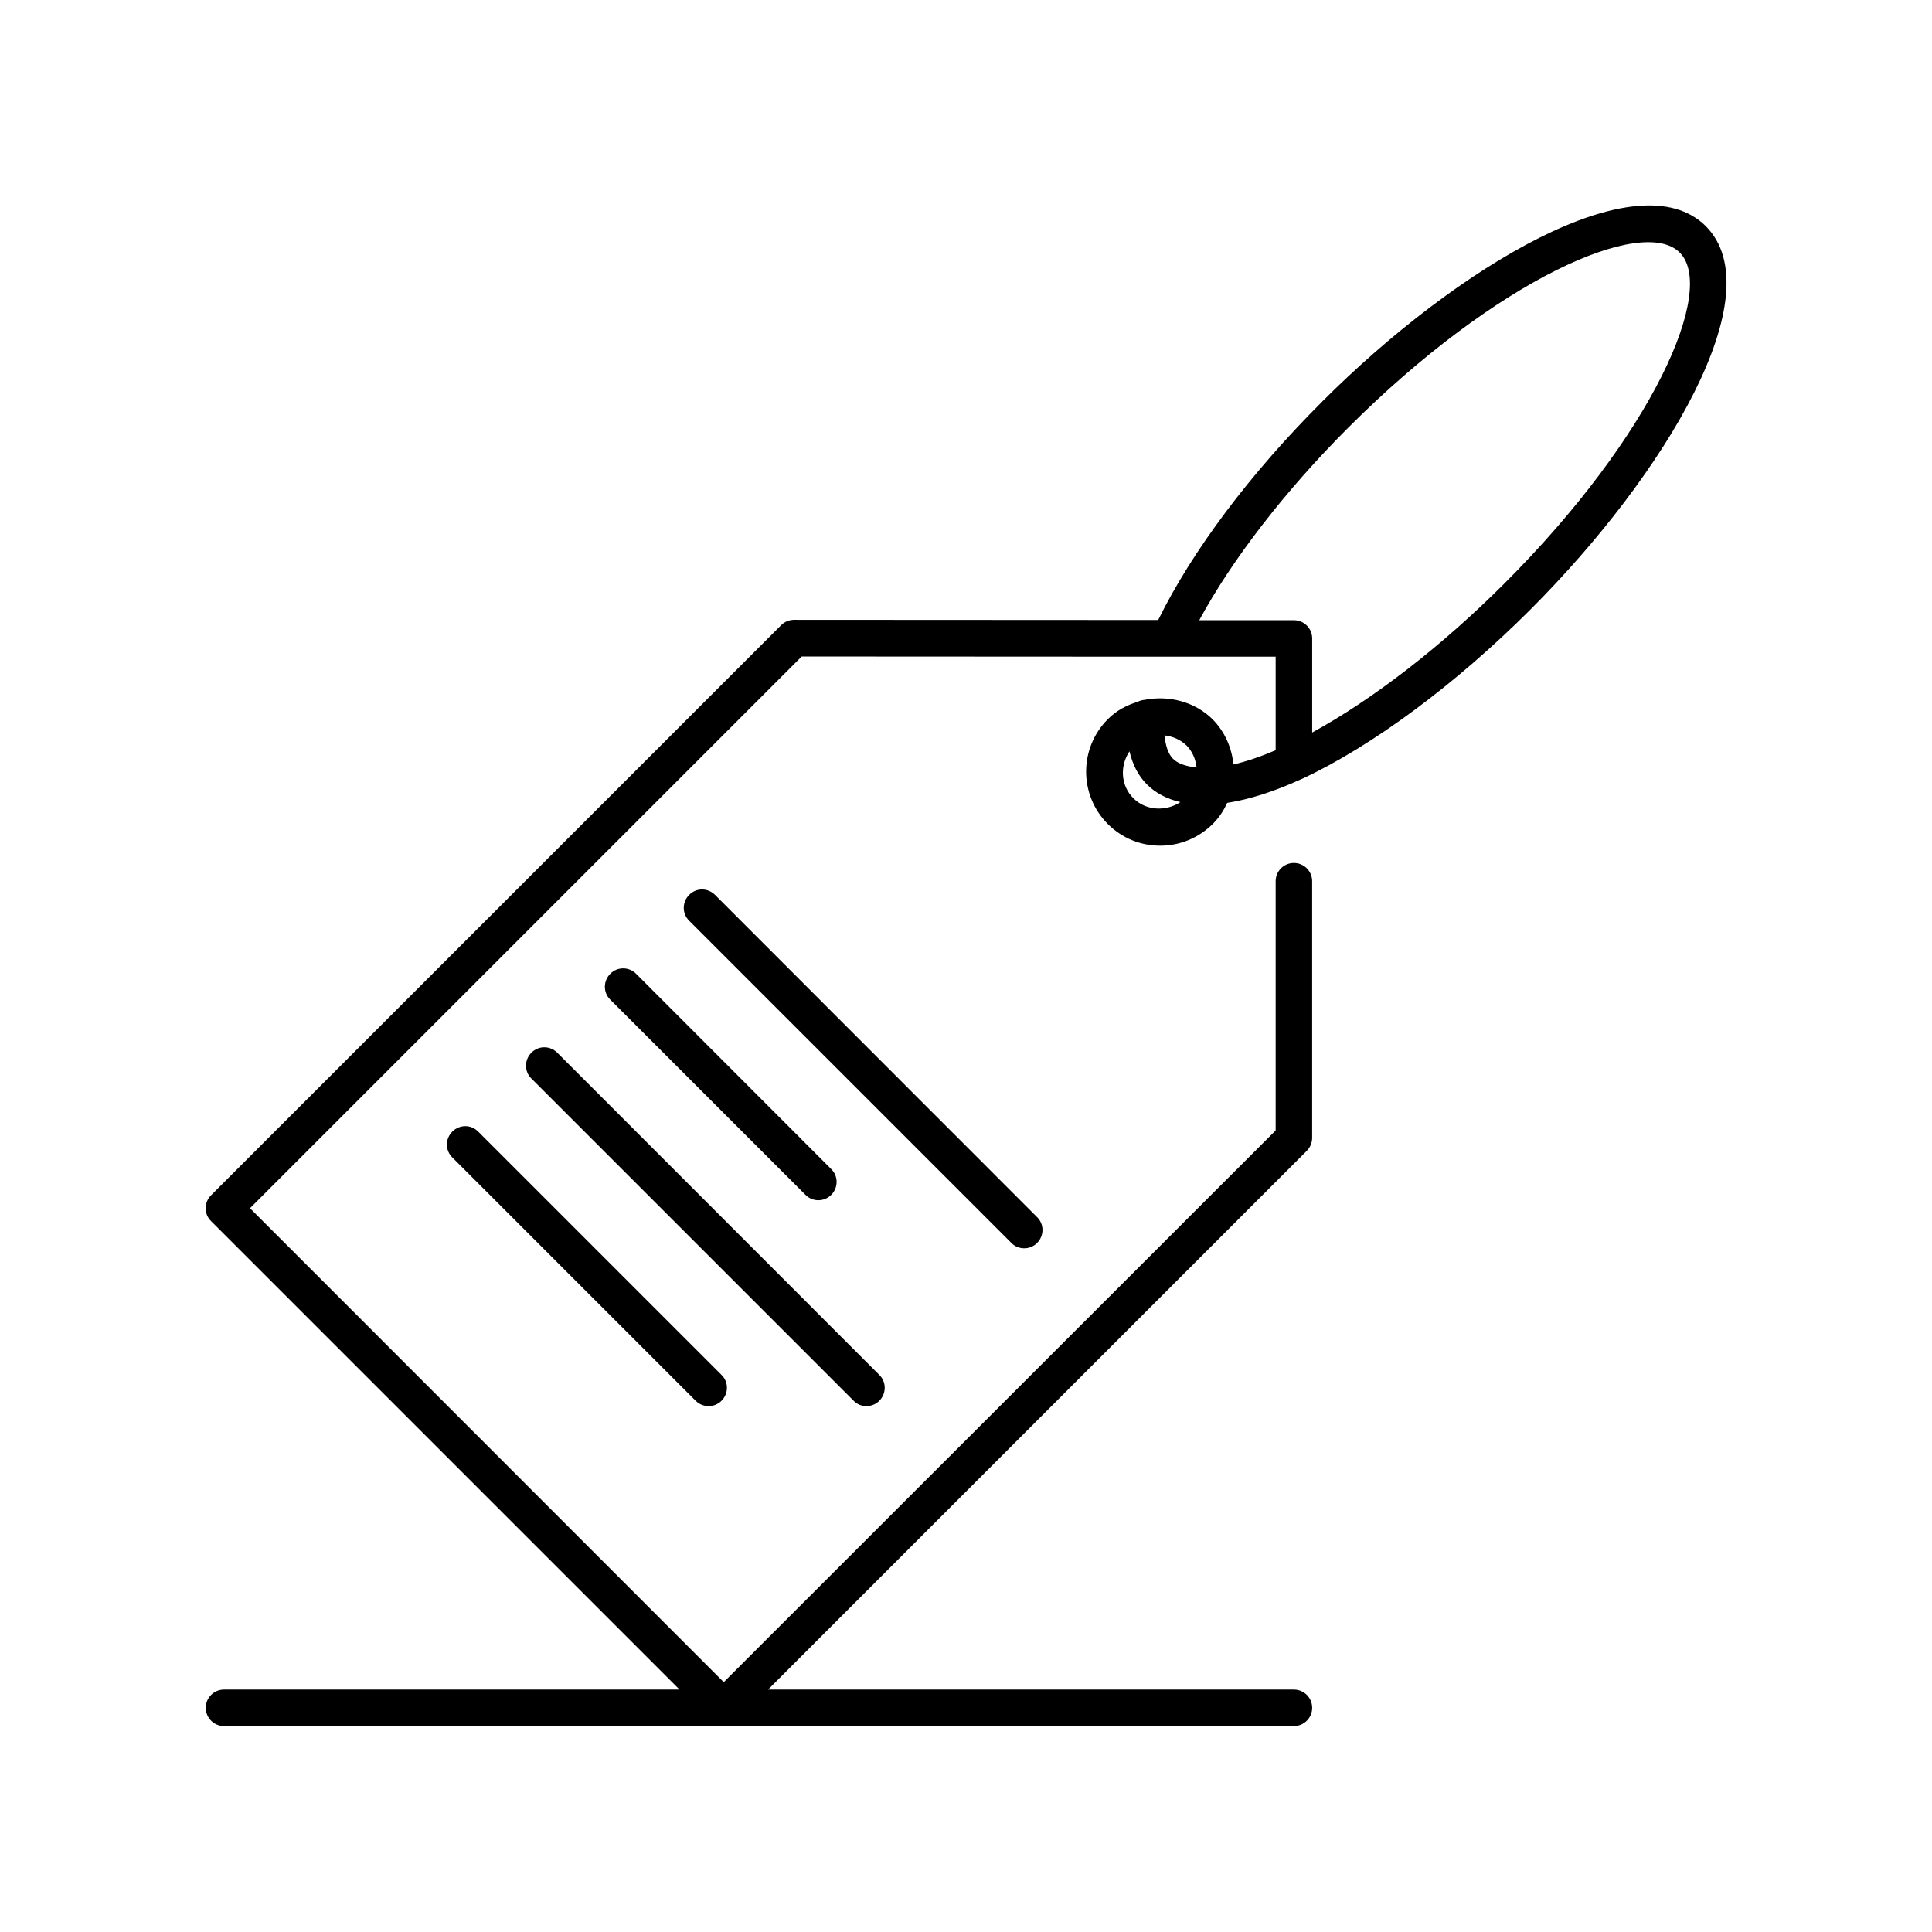
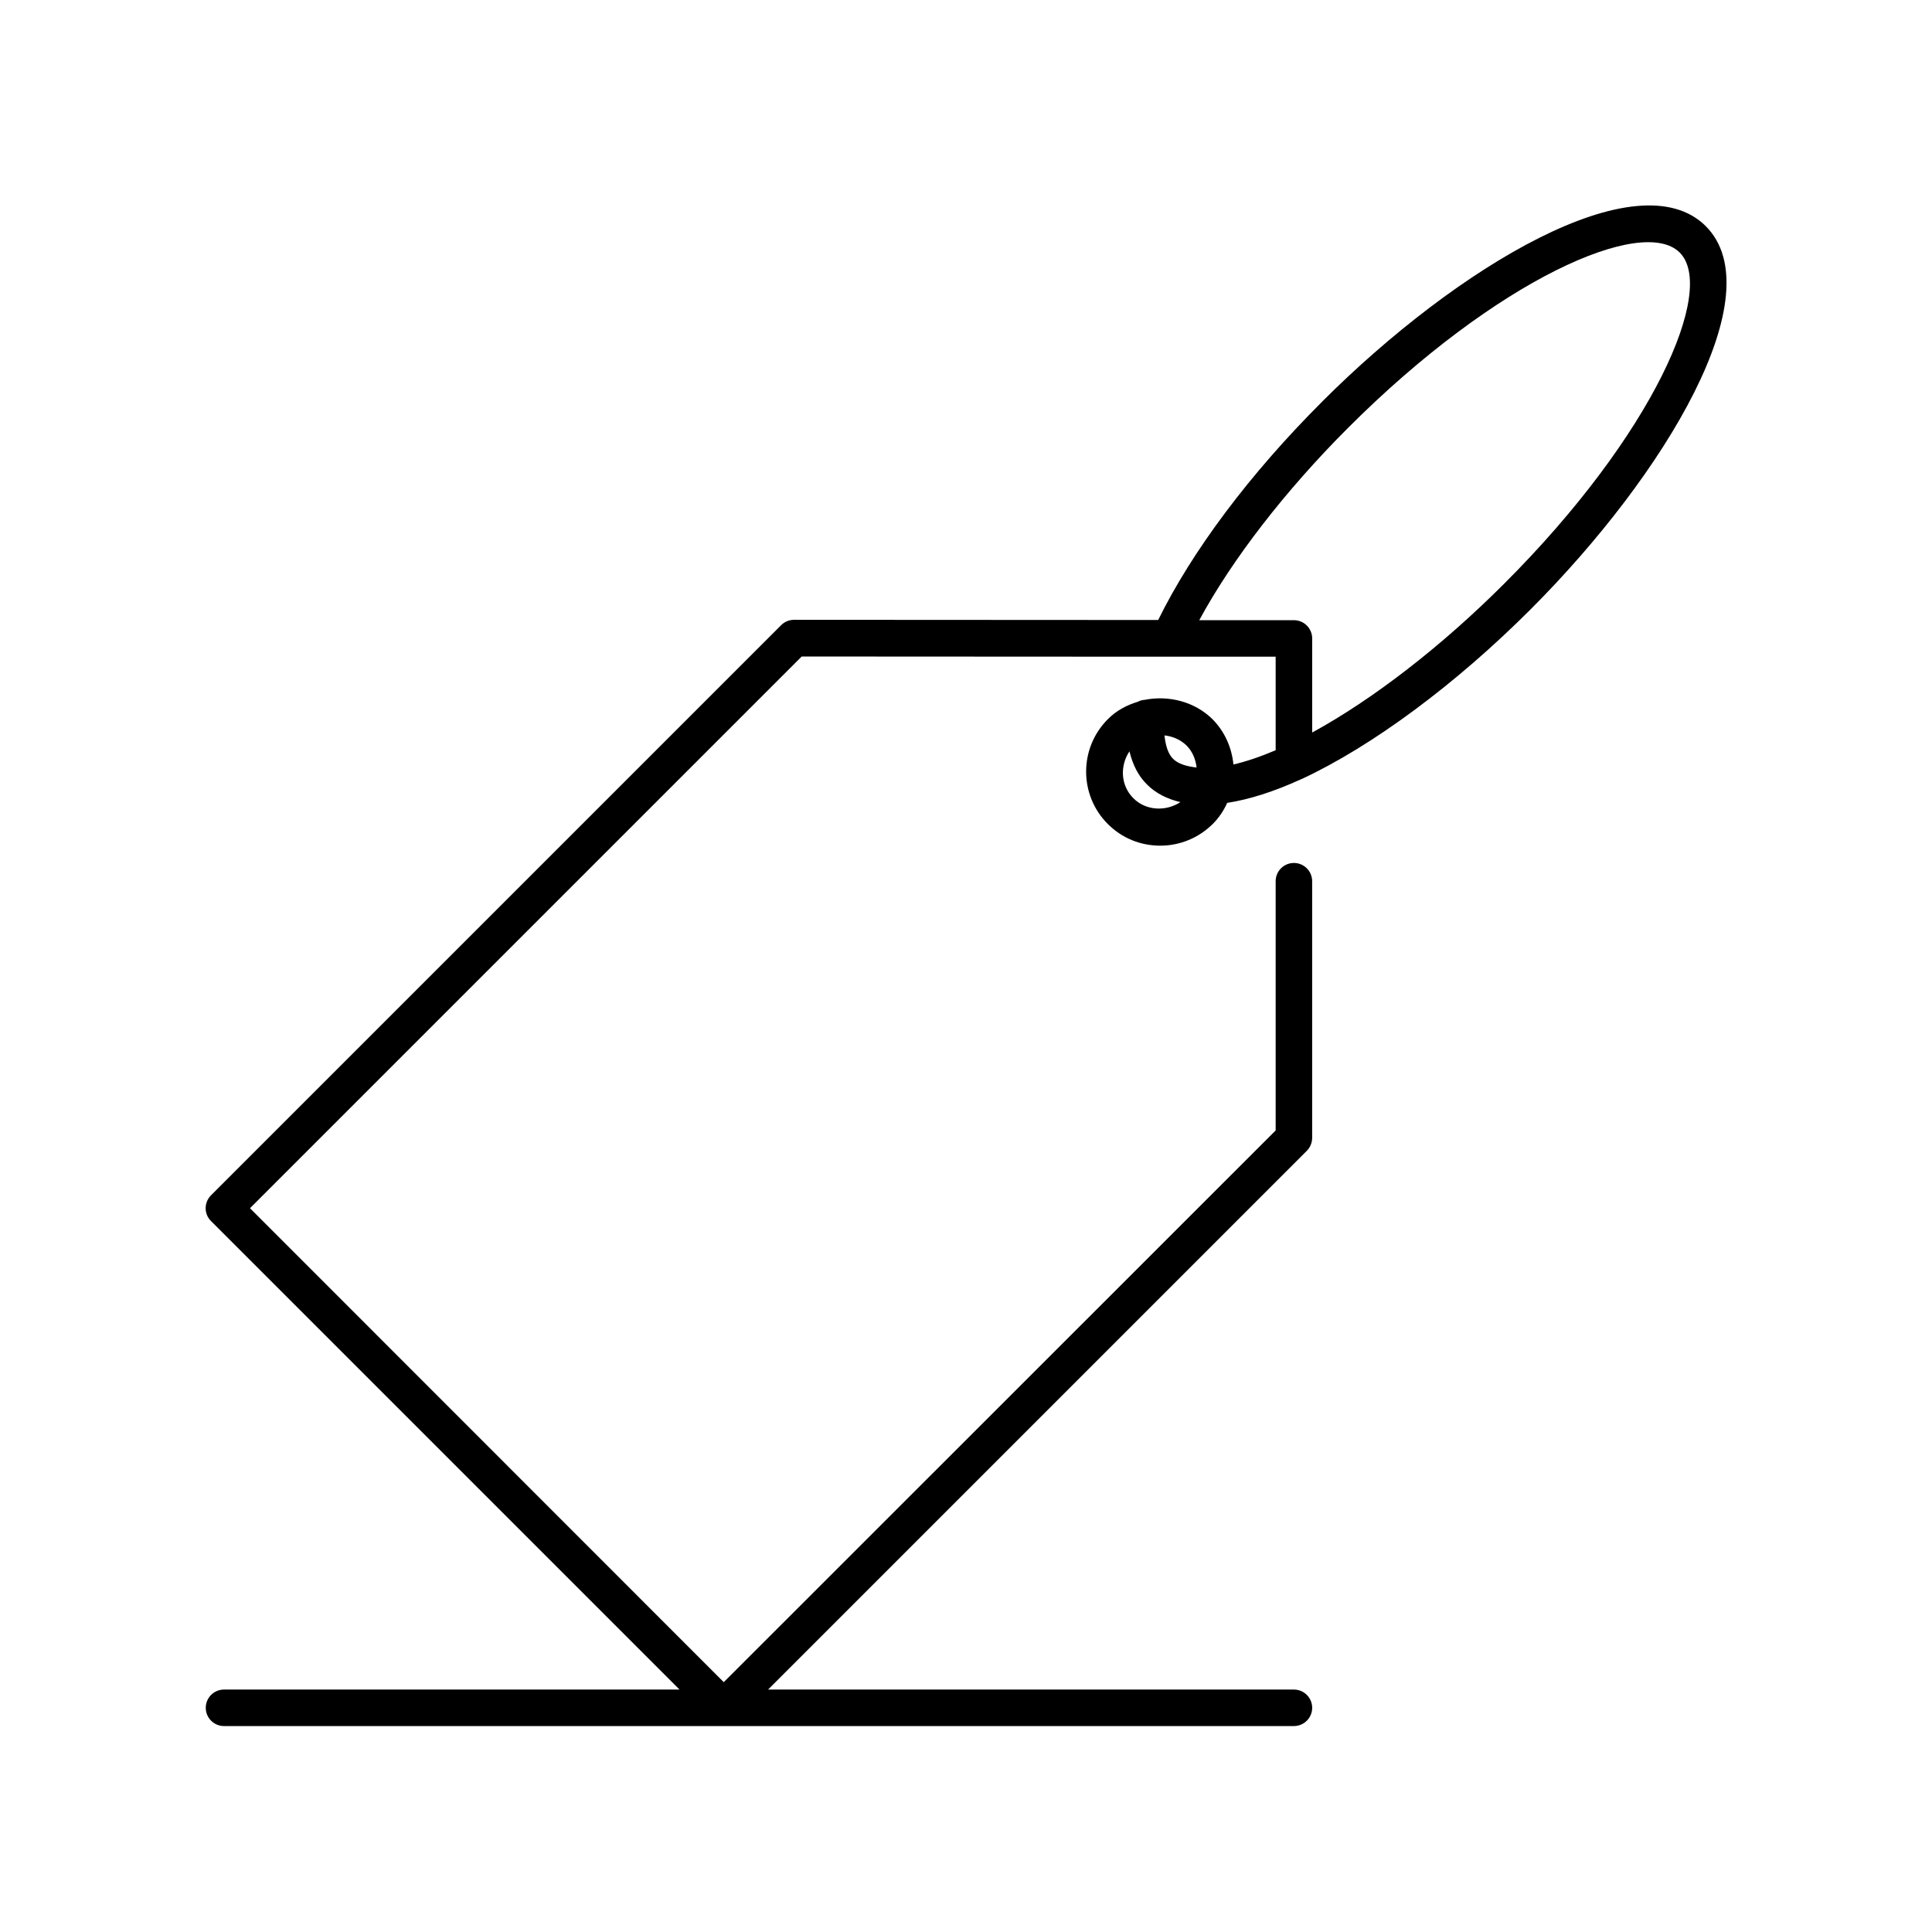
<svg xmlns="http://www.w3.org/2000/svg" fill="#000000" width="800px" height="800px" version="1.1" viewBox="144 144 512 512">
  <g>
    <path d="m494.41 250.42c-19.246 19.195-34.512 39.648-43.48 57.887l-96.48-0.051c-1.309 0-2.519 0.504-3.426 1.41l-151.09 151.09c-1.914 1.914-1.914 4.988 0 6.852l124.14 124.14-120.71 0.004c-2.672 0-4.836 2.168-4.836 4.836 0 2.672 2.168 4.836 4.836 4.836h283.54c2.672 0 4.836-2.168 4.836-4.836 0-2.672-2.168-4.836-4.836-4.836h-139.36l142.78-142.78c0.906-0.906 1.41-2.168 1.41-3.426v-68.016c0-2.672-2.168-4.836-4.836-4.836-2.672 0-4.836 2.168-4.836 4.836v66.051l-146.26 146.21-125.55-125.6 146.21-146.21 97.234 0.051h0.152 28.215v24.789c-4.031 1.715-7.758 2.973-11.184 3.777-0.453-4.383-2.215-8.613-5.543-11.992-4.734-4.684-11.637-6.398-17.984-5.141-0.656 0.051-1.258 0.203-1.812 0.504-2.973 0.906-5.742 2.367-7.961 4.637-7.656 7.656-7.656 20.102 0 27.762 3.727 3.727 8.613 5.742 13.906 5.742 5.238 0 10.176-2.066 13.906-5.742 1.664-1.664 2.922-3.578 3.828-5.594 5.844-0.906 12.395-2.973 19.648-6.297 0.051 0 0.102-0.051 0.152-0.051 18.691-8.715 40.758-25.09 60.559-44.891 35.871-35.871 64.387-83.684 46.453-101.62-17.949-17.832-65.758 10.633-101.63 46.504zm-50.031 105.14c-3.426-3.375-3.629-8.613-1.059-12.445 0.855 3.527 2.316 6.5 4.684 8.816 2.316 2.316 5.34 3.828 8.816 4.637-3.824 2.519-9.113 2.316-12.441-1.008zm10.48-10.48c-1.359-1.359-1.965-3.578-2.266-6.195 2.168 0.25 4.231 1.109 5.844 2.672 1.562 1.562 2.418 3.629 2.672 5.844-2.672-0.305-4.891-0.957-6.25-2.32zm87.766-46.398c-16.625 16.625-34.762 30.633-50.883 39.449v-24.938c0-2.672-2.168-4.836-4.836-4.836h-25.09c8.715-16.121 22.773-34.309 39.449-50.984 39.598-39.598 78.09-56.227 87.863-46.453 9.77 9.719-6.906 48.211-46.504 87.762z" />
-     <path d="m415.41 474.81c1.258 0 2.469-0.453 3.426-1.41 1.914-1.914 1.914-4.988 0-6.852l-85.344-85.395c-1.914-1.914-4.988-1.914-6.852 0-1.914 1.914-1.914 4.988 0 6.852l85.395 85.395c0.906 0.957 2.168 1.41 3.375 1.41z" />
-     <path d="m360.85 462.07c1.258 0 2.469-0.453 3.426-1.41 1.914-1.914 1.914-4.988 0-6.852l-51.691-51.742c-1.914-1.914-4.988-1.914-6.852 0-1.914 1.914-1.914 4.988 0 6.852l51.691 51.691c0.906 0.957 2.168 1.461 3.426 1.461z" />
-     <path d="m373.6 516.63c1.258 0 2.469-0.453 3.426-1.41 1.914-1.914 1.914-4.988 0-6.852l-85.344-85.395c-1.914-1.914-4.988-1.914-6.852 0-1.914 1.914-1.914 4.988 0 6.852l85.395 85.395c0.906 0.957 2.168 1.41 3.375 1.41z" />
-     <path d="m263.87 443.88c-1.914 1.914-1.914 4.988 0 6.852l64.488 64.488c0.957 0.957 2.215 1.41 3.426 1.41 1.211 0 2.469-0.453 3.426-1.41 1.914-1.914 1.914-4.988 0-6.852l-64.488-64.488c-1.867-1.914-4.938-1.914-6.852 0z" />
  </g>
</svg>